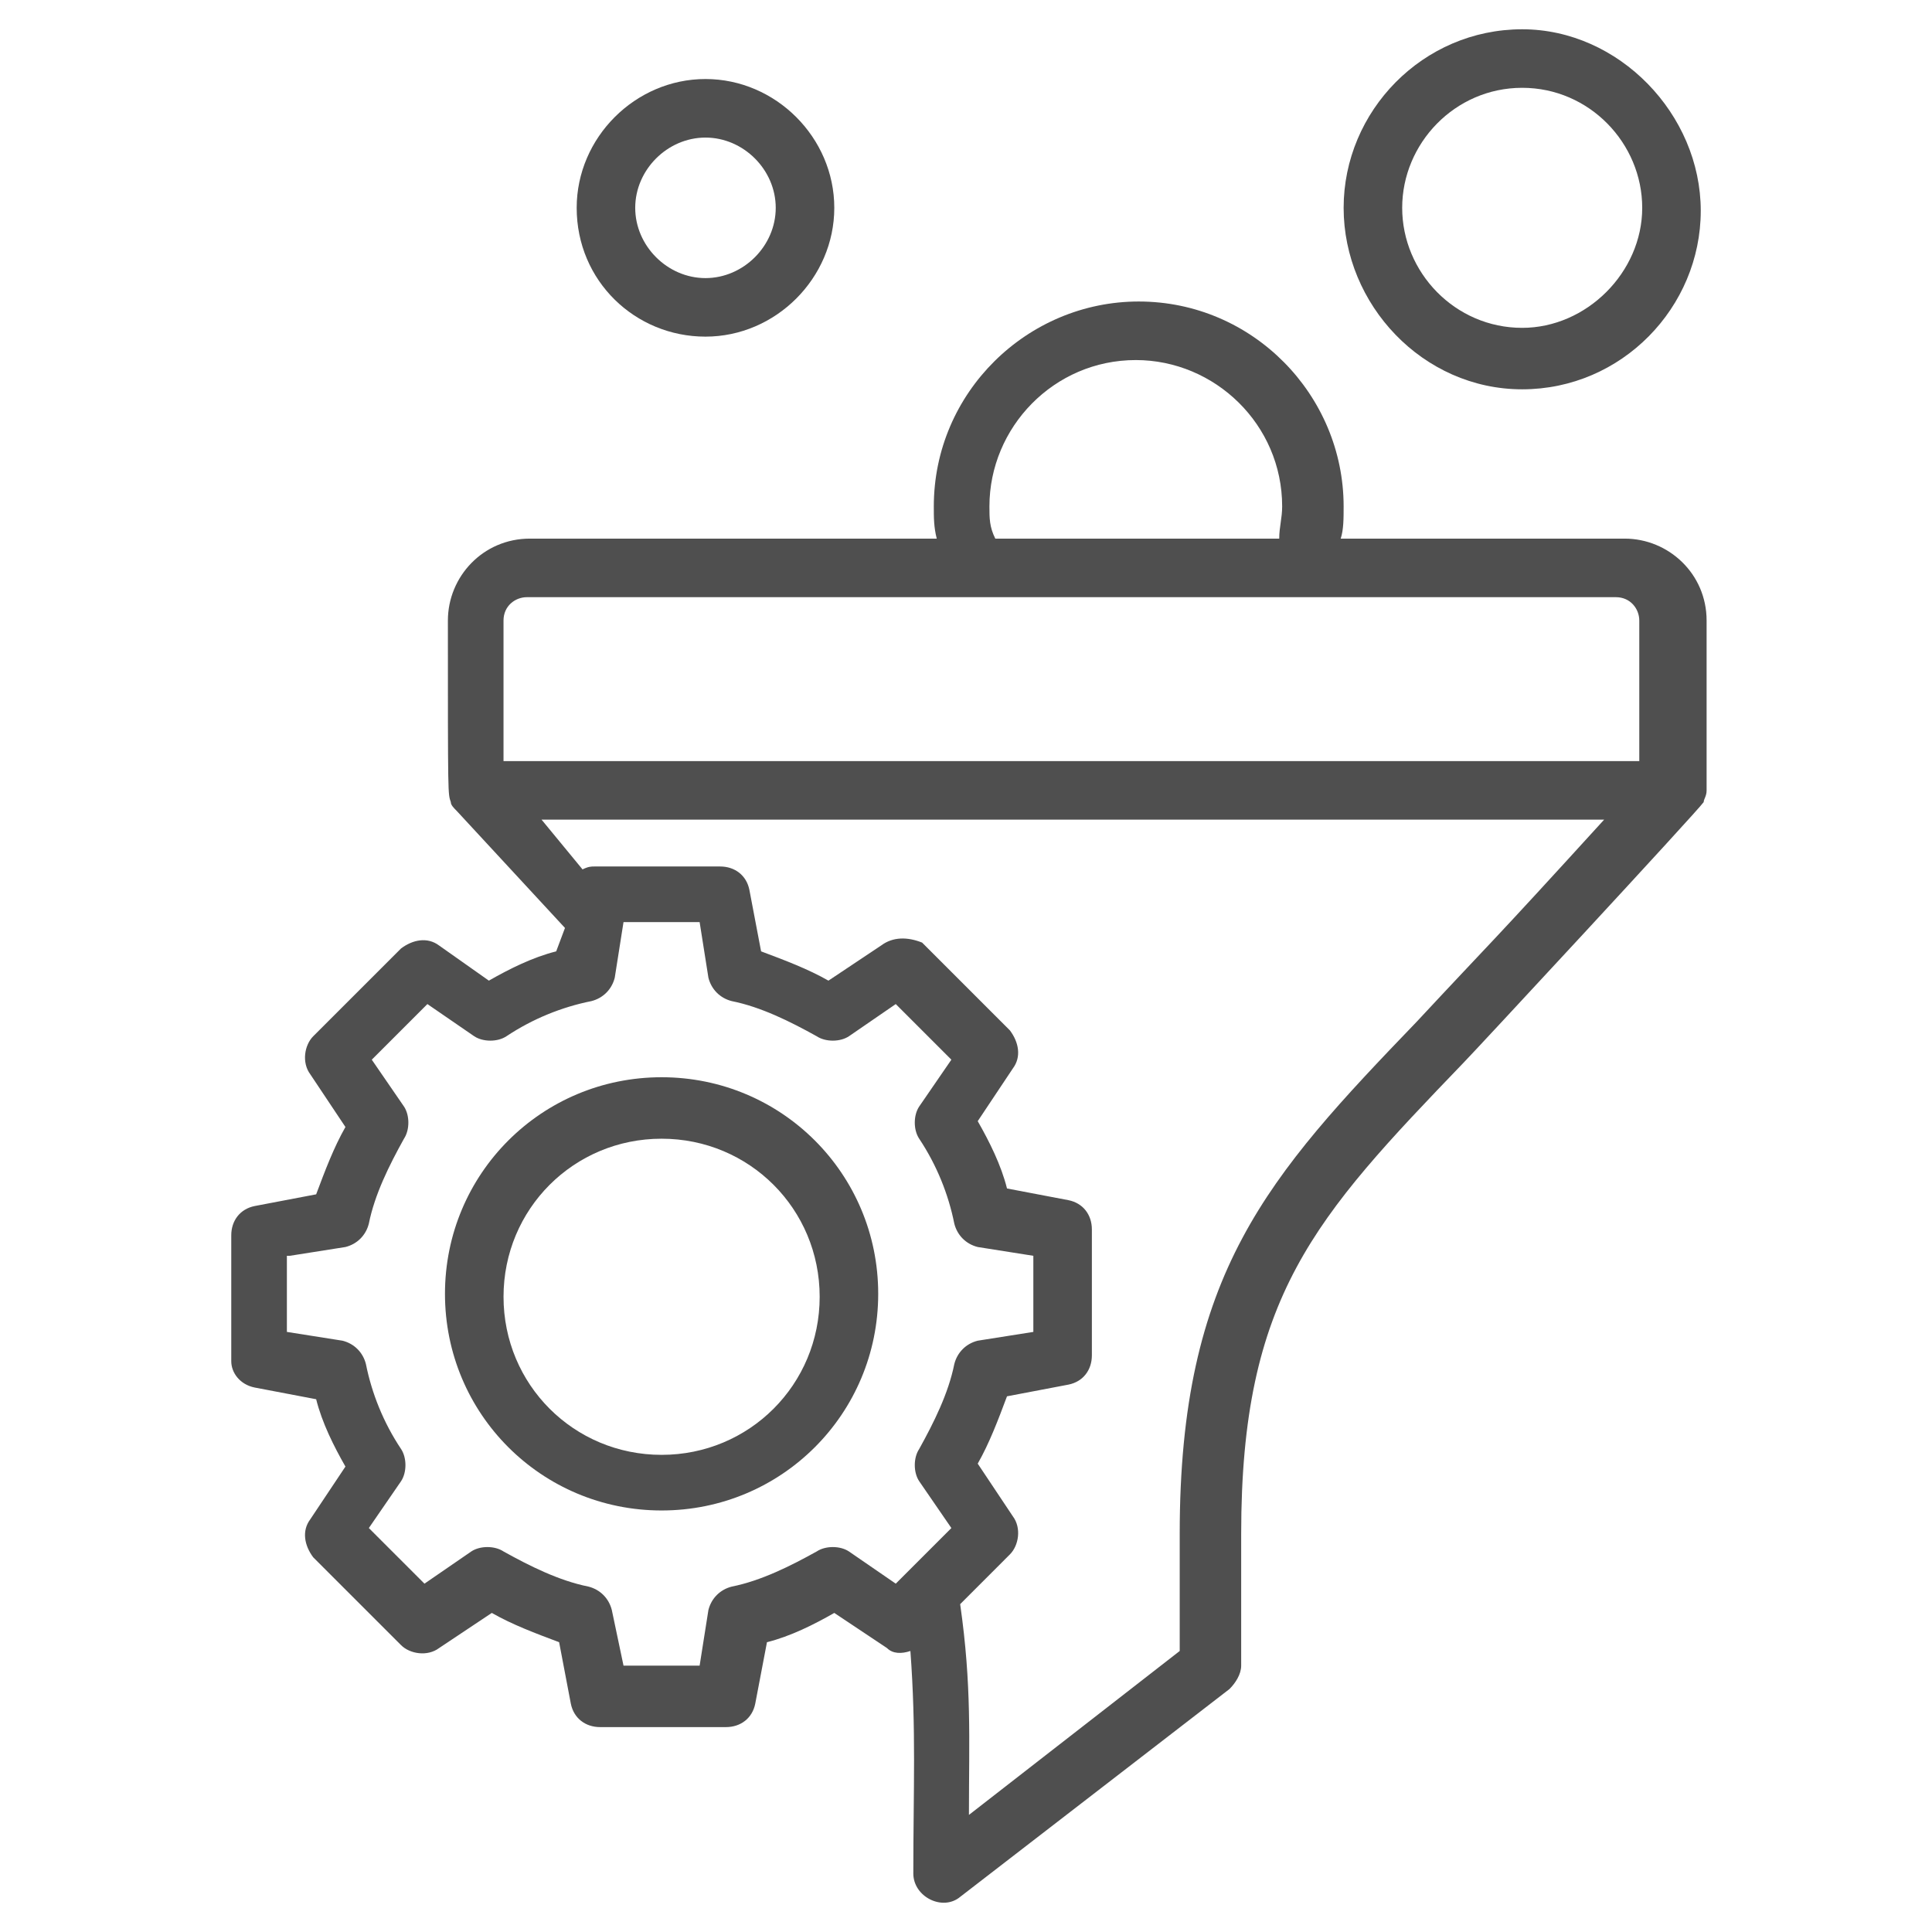
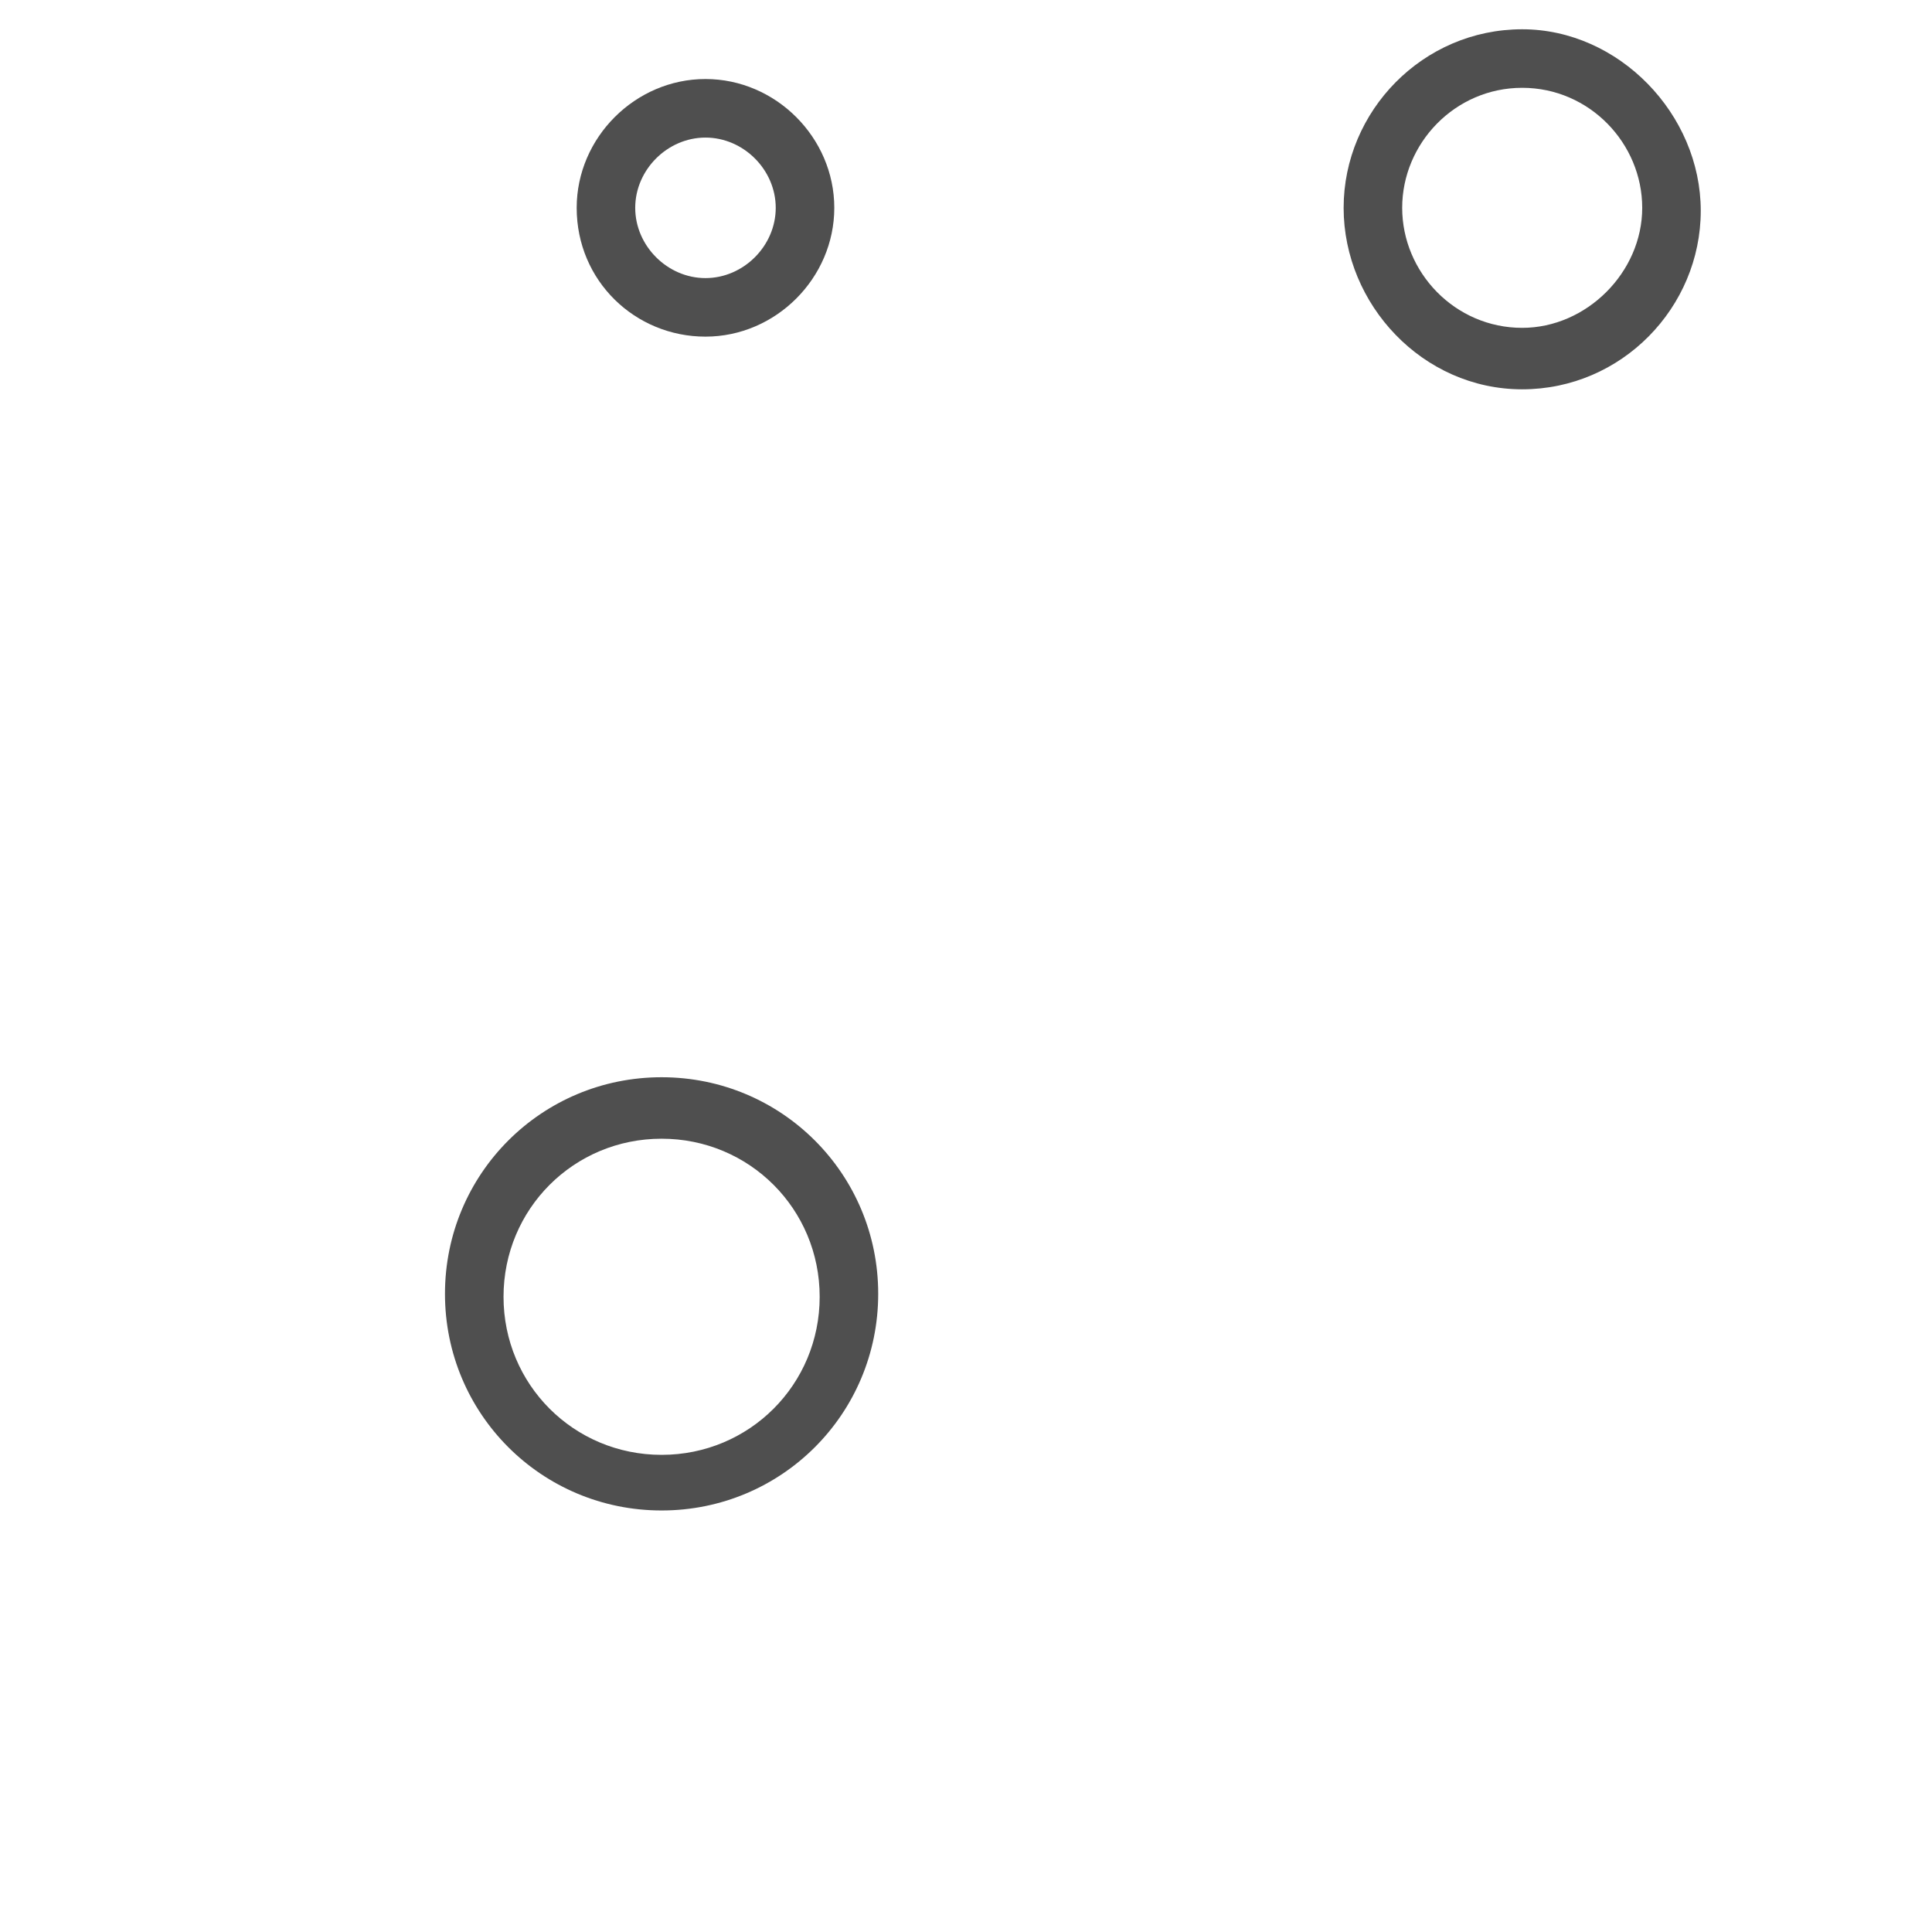
<svg xmlns="http://www.w3.org/2000/svg" width="104" height="104" viewBox="0 0 104 104" fill="none">
  <g id="Downstream">
    <g id="Group">
      <g id="Group_2">
-         <path id="Vector" d="M13.71 74.691L17.019 75.321C17.334 76.582 17.964 77.843 18.595 78.946L16.704 81.782C16.231 82.412 16.389 83.2 16.861 83.831L21.589 88.558C22.061 89.031 23.007 89.188 23.637 88.715L26.474 86.824C27.576 87.455 28.837 87.927 30.098 88.4L30.728 91.709C30.886 92.497 31.516 92.97 32.304 92.97H39.08C39.867 92.97 40.498 92.497 40.655 91.709L41.286 88.4C42.546 88.085 43.807 87.455 44.91 86.824L47.746 88.715C48.061 89.031 48.534 89.031 49.007 88.873C49.322 93.127 49.164 96.279 49.164 100.849C49.164 102.109 50.74 102.897 51.686 102.109L66.183 90.921C66.498 90.606 66.813 90.133 66.813 89.661V82.57C66.813 69.806 70.752 65.552 78.789 57.2C79.261 56.727 91.395 43.649 91.71 43.176C91.71 43.018 91.867 42.861 91.867 42.546V33.406C91.867 30.885 89.819 28.994 87.455 28.994H72.17C72.328 28.521 72.328 27.891 72.328 27.261C72.328 21.273 67.443 16.23 61.298 16.23C55.31 16.23 50.267 21.115 50.267 27.261C50.267 27.891 50.267 28.364 50.425 28.994H28.522C26.001 28.994 24.11 31.043 24.11 33.406C24.11 43.018 24.11 42.703 24.267 43.176C24.267 43.334 24.425 43.491 24.583 43.649L30.413 49.952L29.94 51.212C28.68 51.527 27.419 52.158 26.316 52.788L23.637 50.897C23.007 50.424 22.219 50.582 21.589 51.055L16.861 55.782C16.389 56.255 16.231 57.2 16.704 57.831L18.595 60.667C17.964 61.77 17.492 63.031 17.019 64.291L13.71 64.921C12.922 65.079 12.449 65.709 12.449 66.497V73.273C12.449 73.903 12.922 74.534 13.71 74.691ZM53.261 27.261C53.261 23.006 56.728 19.382 61.14 19.382C65.395 19.382 69.019 22.849 69.019 27.261C69.019 27.891 68.861 28.364 68.861 28.994H53.577C53.261 28.364 53.261 27.891 53.261 27.261ZM27.104 33.406C27.104 32.618 27.734 32.146 28.364 32.146H86.983C87.77 32.146 88.243 32.776 88.243 33.406V40.97H27.104V33.406ZM86.352 44.121C79.892 51.212 80.522 50.424 76.267 54.994C68.231 63.346 63.504 68.546 63.504 82.57V88.873L52.158 97.697C52.158 93.6 52.316 90.764 51.686 86.352L54.364 83.673C54.837 83.2 54.995 82.255 54.522 81.624L52.631 78.788C53.261 77.685 53.734 76.424 54.207 75.164L57.516 74.534C58.304 74.376 58.776 73.746 58.776 72.958V66.182C58.776 65.394 58.304 64.764 57.516 64.606L54.207 63.976C53.892 62.715 53.261 61.455 52.631 60.352L54.522 57.515C54.995 56.885 54.837 56.097 54.364 55.467L49.637 50.74C48.849 50.424 48.061 50.424 47.431 50.897L44.595 52.788C43.492 52.158 42.231 51.685 40.97 51.212L40.34 47.903C40.183 47.115 39.552 46.643 38.764 46.643H31.989C31.831 46.643 31.674 46.643 31.358 46.8L29.152 44.121H86.352ZM15.601 67.6L18.595 67.127C19.225 66.97 19.698 66.497 19.855 65.867C20.17 64.291 20.958 62.715 21.746 61.297C22.061 60.824 22.061 60.036 21.746 59.564L20.013 57.043L23.007 54.049L25.528 55.782C26.001 56.097 26.789 56.097 27.261 55.782C28.68 54.837 30.255 54.206 31.831 53.891C32.461 53.733 32.934 53.261 33.092 52.63L33.564 49.636H37.661L38.134 52.63C38.292 53.261 38.764 53.733 39.395 53.891C40.97 54.206 42.546 54.994 43.964 55.782C44.437 56.097 45.225 56.097 45.698 55.782L48.219 54.049L51.213 57.043L49.48 59.564C49.164 60.036 49.164 60.824 49.48 61.297C50.425 62.715 51.055 64.291 51.37 65.867C51.528 66.497 52.001 66.97 52.631 67.127L55.625 67.6V71.697L52.631 72.17C52.001 72.327 51.528 72.8 51.37 73.43C51.055 75.006 50.267 76.582 49.48 78C49.164 78.473 49.164 79.261 49.48 79.734L51.213 82.255L48.219 85.249L45.698 83.515C45.225 83.2 44.437 83.2 43.964 83.515C42.546 84.303 40.97 85.091 39.395 85.406C38.764 85.564 38.292 86.037 38.134 86.667L37.661 89.661H33.564L32.934 86.667C32.776 86.037 32.304 85.564 31.674 85.406C30.098 85.091 28.522 84.303 27.104 83.515C26.631 83.2 25.843 83.2 25.37 83.515L22.849 85.249L19.855 82.255L21.589 79.734C21.904 79.261 21.904 78.473 21.589 78C20.643 76.582 20.013 75.006 19.698 73.43C19.54 72.8 19.067 72.327 18.437 72.17L15.443 71.697V67.6H15.601Z" fill="#4F4F4F" />
-       </g>
+         </g>
      <g id="Group_3">
        <path id="Vector_2" d="M35.614 81.309C42.074 81.309 47.274 76.109 47.274 69.648C47.274 63.188 42.074 57.988 35.614 57.988C29.153 57.988 23.953 63.188 23.953 69.648C23.953 76.109 29.153 81.309 35.614 81.309ZM35.614 61.297C40.341 61.297 44.123 65.079 44.123 69.806C44.123 74.533 40.341 78.315 35.614 78.315C30.887 78.315 27.105 74.533 27.105 69.806C27.105 65.079 30.887 61.297 35.614 61.297Z" fill="#4F4F4F" />
      </g>
      <g id="Group_4">
        <path id="Vector_3" d="M37.976 18.121C41.758 18.121 44.91 14.97 44.91 11.188C44.91 7.406 41.758 4.254 37.976 4.254C34.194 4.254 31.043 7.406 31.043 11.188C31.043 15.127 34.194 18.121 37.976 18.121ZM37.976 7.406C40.025 7.406 41.758 9.139 41.758 11.188C41.758 13.236 40.025 14.97 37.976 14.97C35.928 14.97 34.194 13.236 34.194 11.188C34.194 9.139 35.928 7.406 37.976 7.406Z" fill="#4F4F4F" />
      </g>
      <g id="Group_5">
        <path id="Vector_4" d="M81.94 20.957C87.298 20.957 91.552 16.545 91.552 11.345C91.552 6.145 87.14 1.576 81.94 1.576C76.583 1.576 72.328 5.988 72.328 11.188C72.328 16.388 76.583 20.957 81.94 20.957ZM81.94 4.727C85.564 4.727 88.401 7.721 88.401 11.188C88.401 14.655 85.407 17.648 81.94 17.648C78.316 17.648 75.48 14.655 75.48 11.188C75.48 7.721 78.316 4.727 81.94 4.727Z" fill="#4F4F4F" />
      </g>
    </g>
  </g>
</svg>